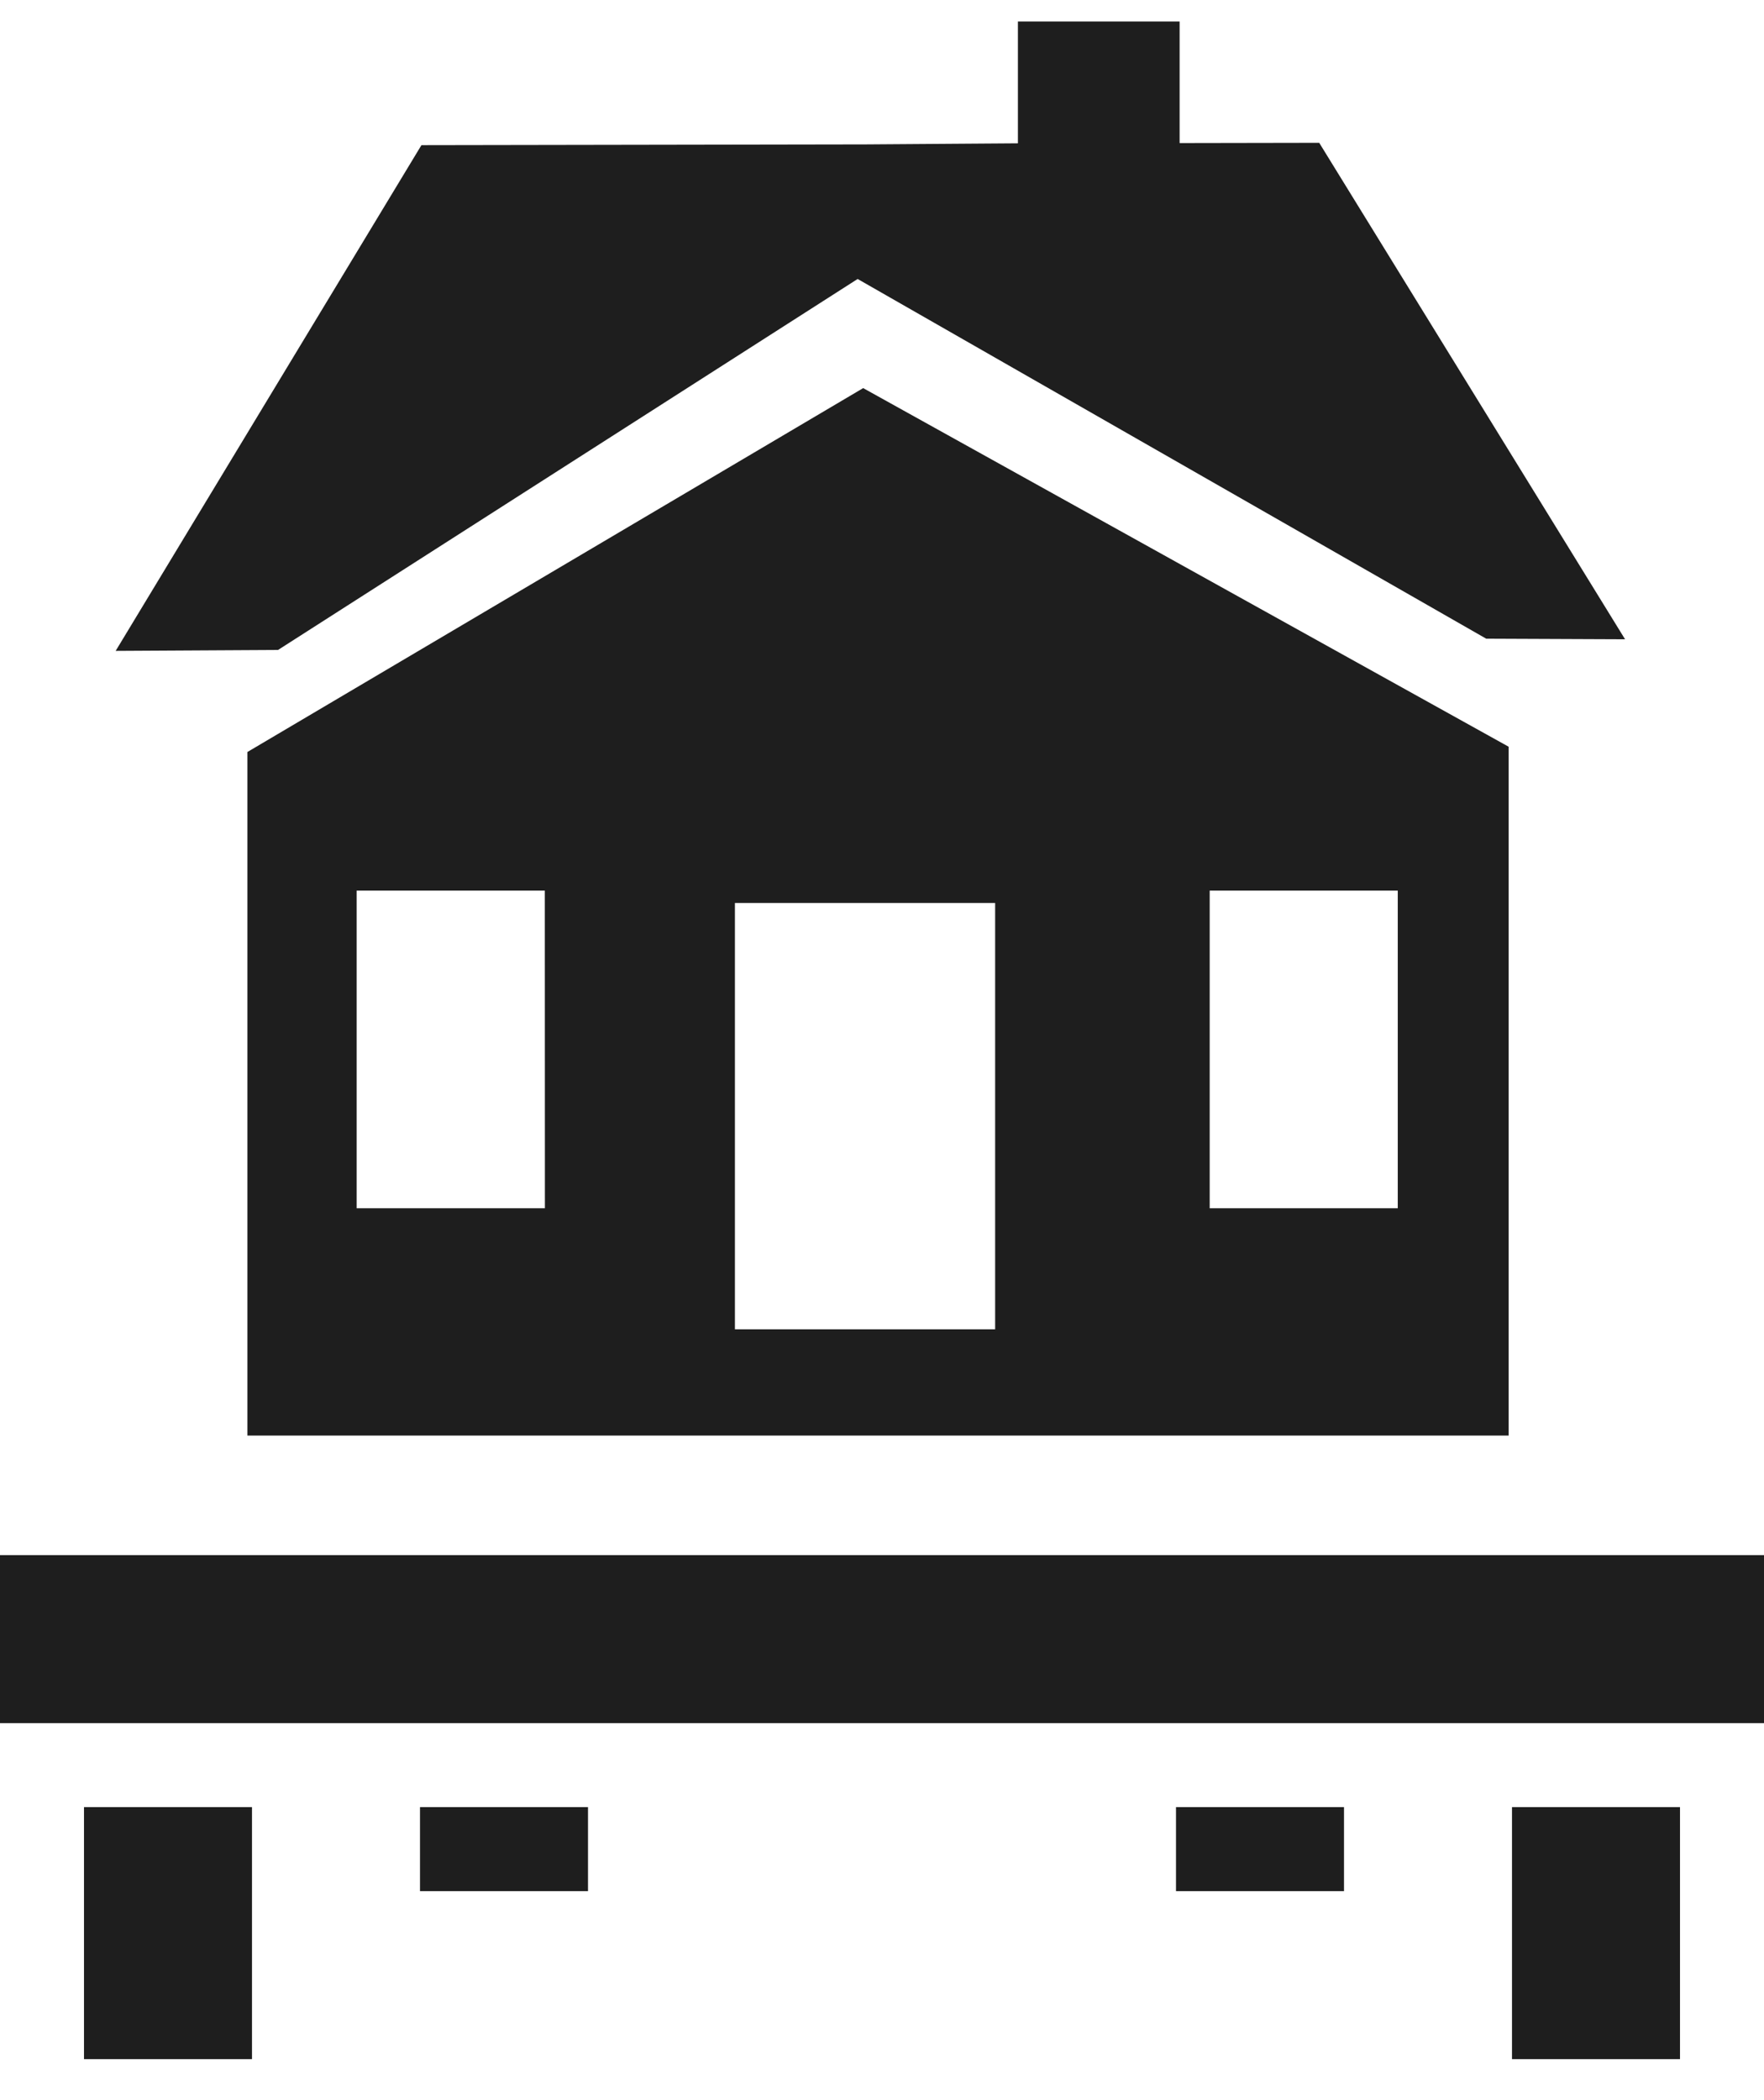
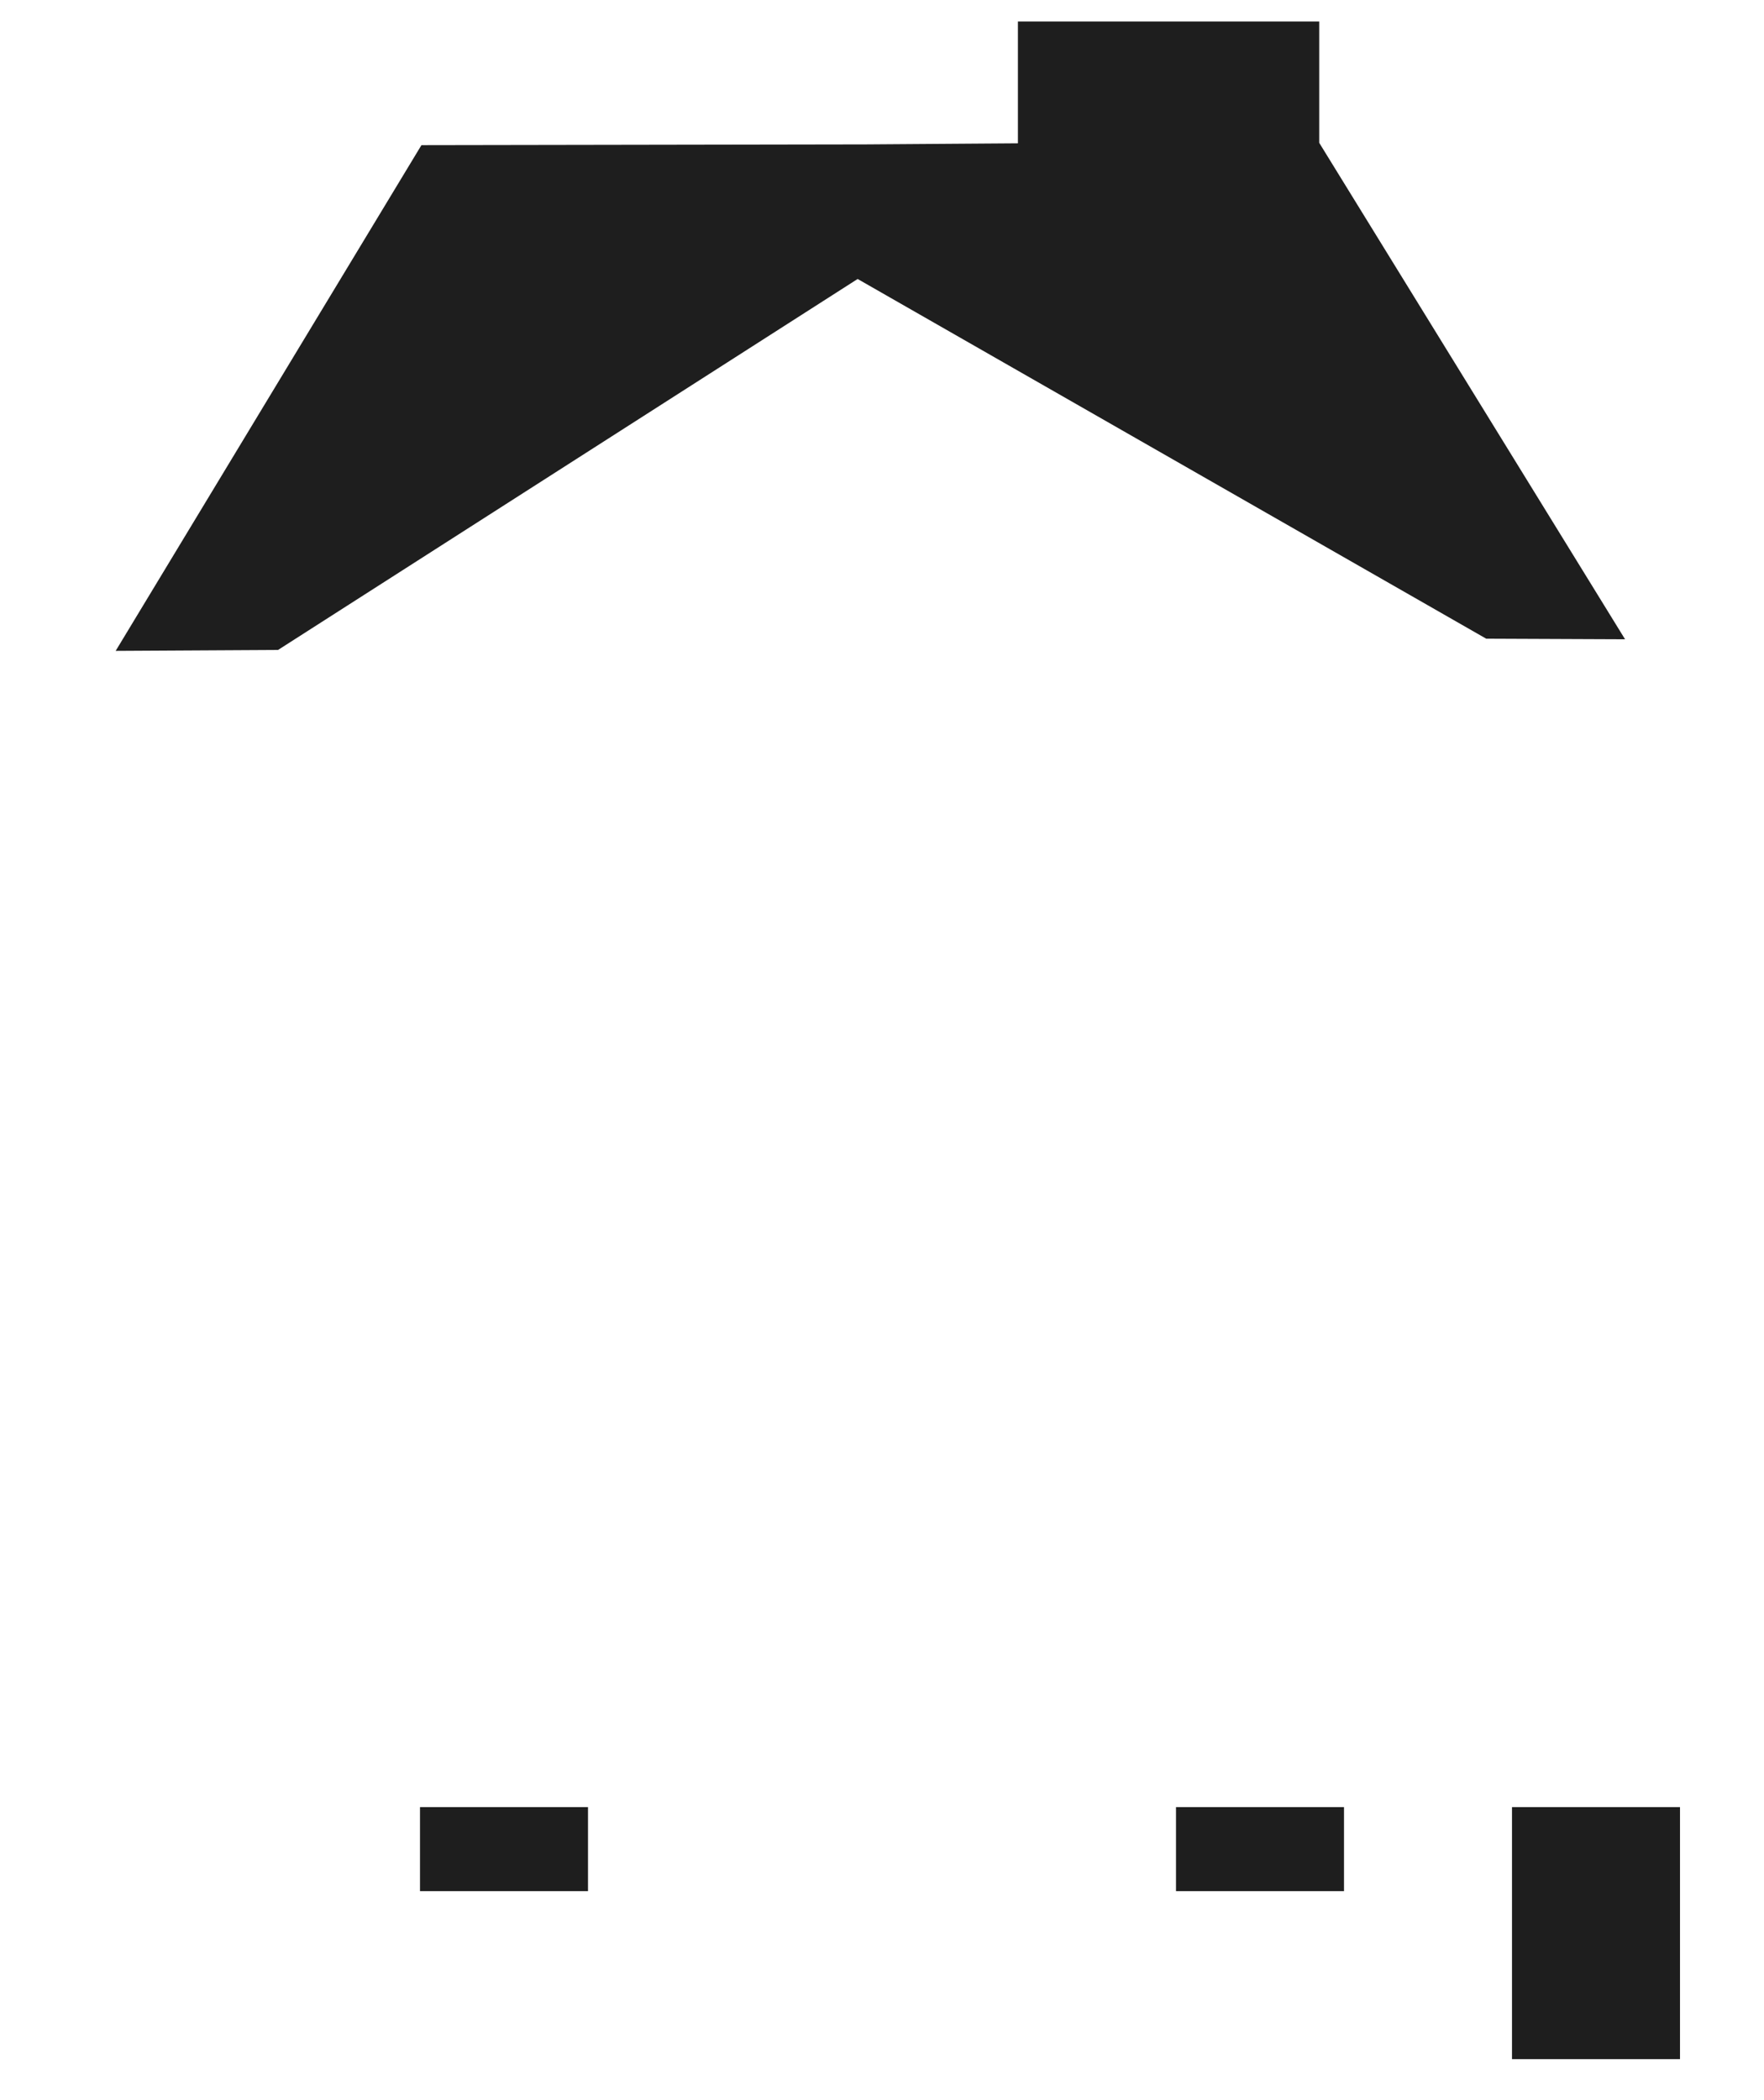
<svg xmlns="http://www.w3.org/2000/svg" width="21" height="25" viewBox="0 0 21 25" fill="none">
-   <path d="M10.21 3.321L17.693 7.603L19.346 7.61L15.705 1.7L14.043 1.703V0.256H12.118V1.706L10.309 1.719L5.017 1.728L1.377 7.748L3.31 7.737L10.21 3.321Z" fill="#1e1e1e" />
-   <path d="M17.96 8.889L10.276 4.62L2.945 8.952V17.089H17.96V8.889ZM6.487 14.383H4.246V10.602H6.486L6.487 14.383ZM11.847 15.824H8.749V10.749H11.847V15.824ZM16.64 14.383H14.401V10.602H16.64V14.383Z" fill="#1e1e1e" />
-   <rect y="18.512" width="21" height="2" fill="#1e1e1e" />
-   <rect x="1" y="24.512" width="3" height="2" transform="rotate(-90 1 24.512)" fill="#1e1e1e" />
+   <path d="M10.21 3.321L17.693 7.603L19.346 7.61L15.705 1.7V0.256H12.118V1.706L10.309 1.719L5.017 1.728L1.377 7.748L3.31 7.737L10.21 3.321Z" fill="#1e1e1e" />
  <rect x="18" y="24.512" width="3" height="2" transform="rotate(-90 18 24.512)" fill="#1e1e1e" />
  <rect x="14" y="22.512" width="1" height="2" transform="rotate(-90 14 22.512)" fill="#1e1e1e" />
  <rect x="5" y="22.512" width="1" height="2" transform="rotate(-90 5 22.512)" fill="#1e1e1e" />
</svg>